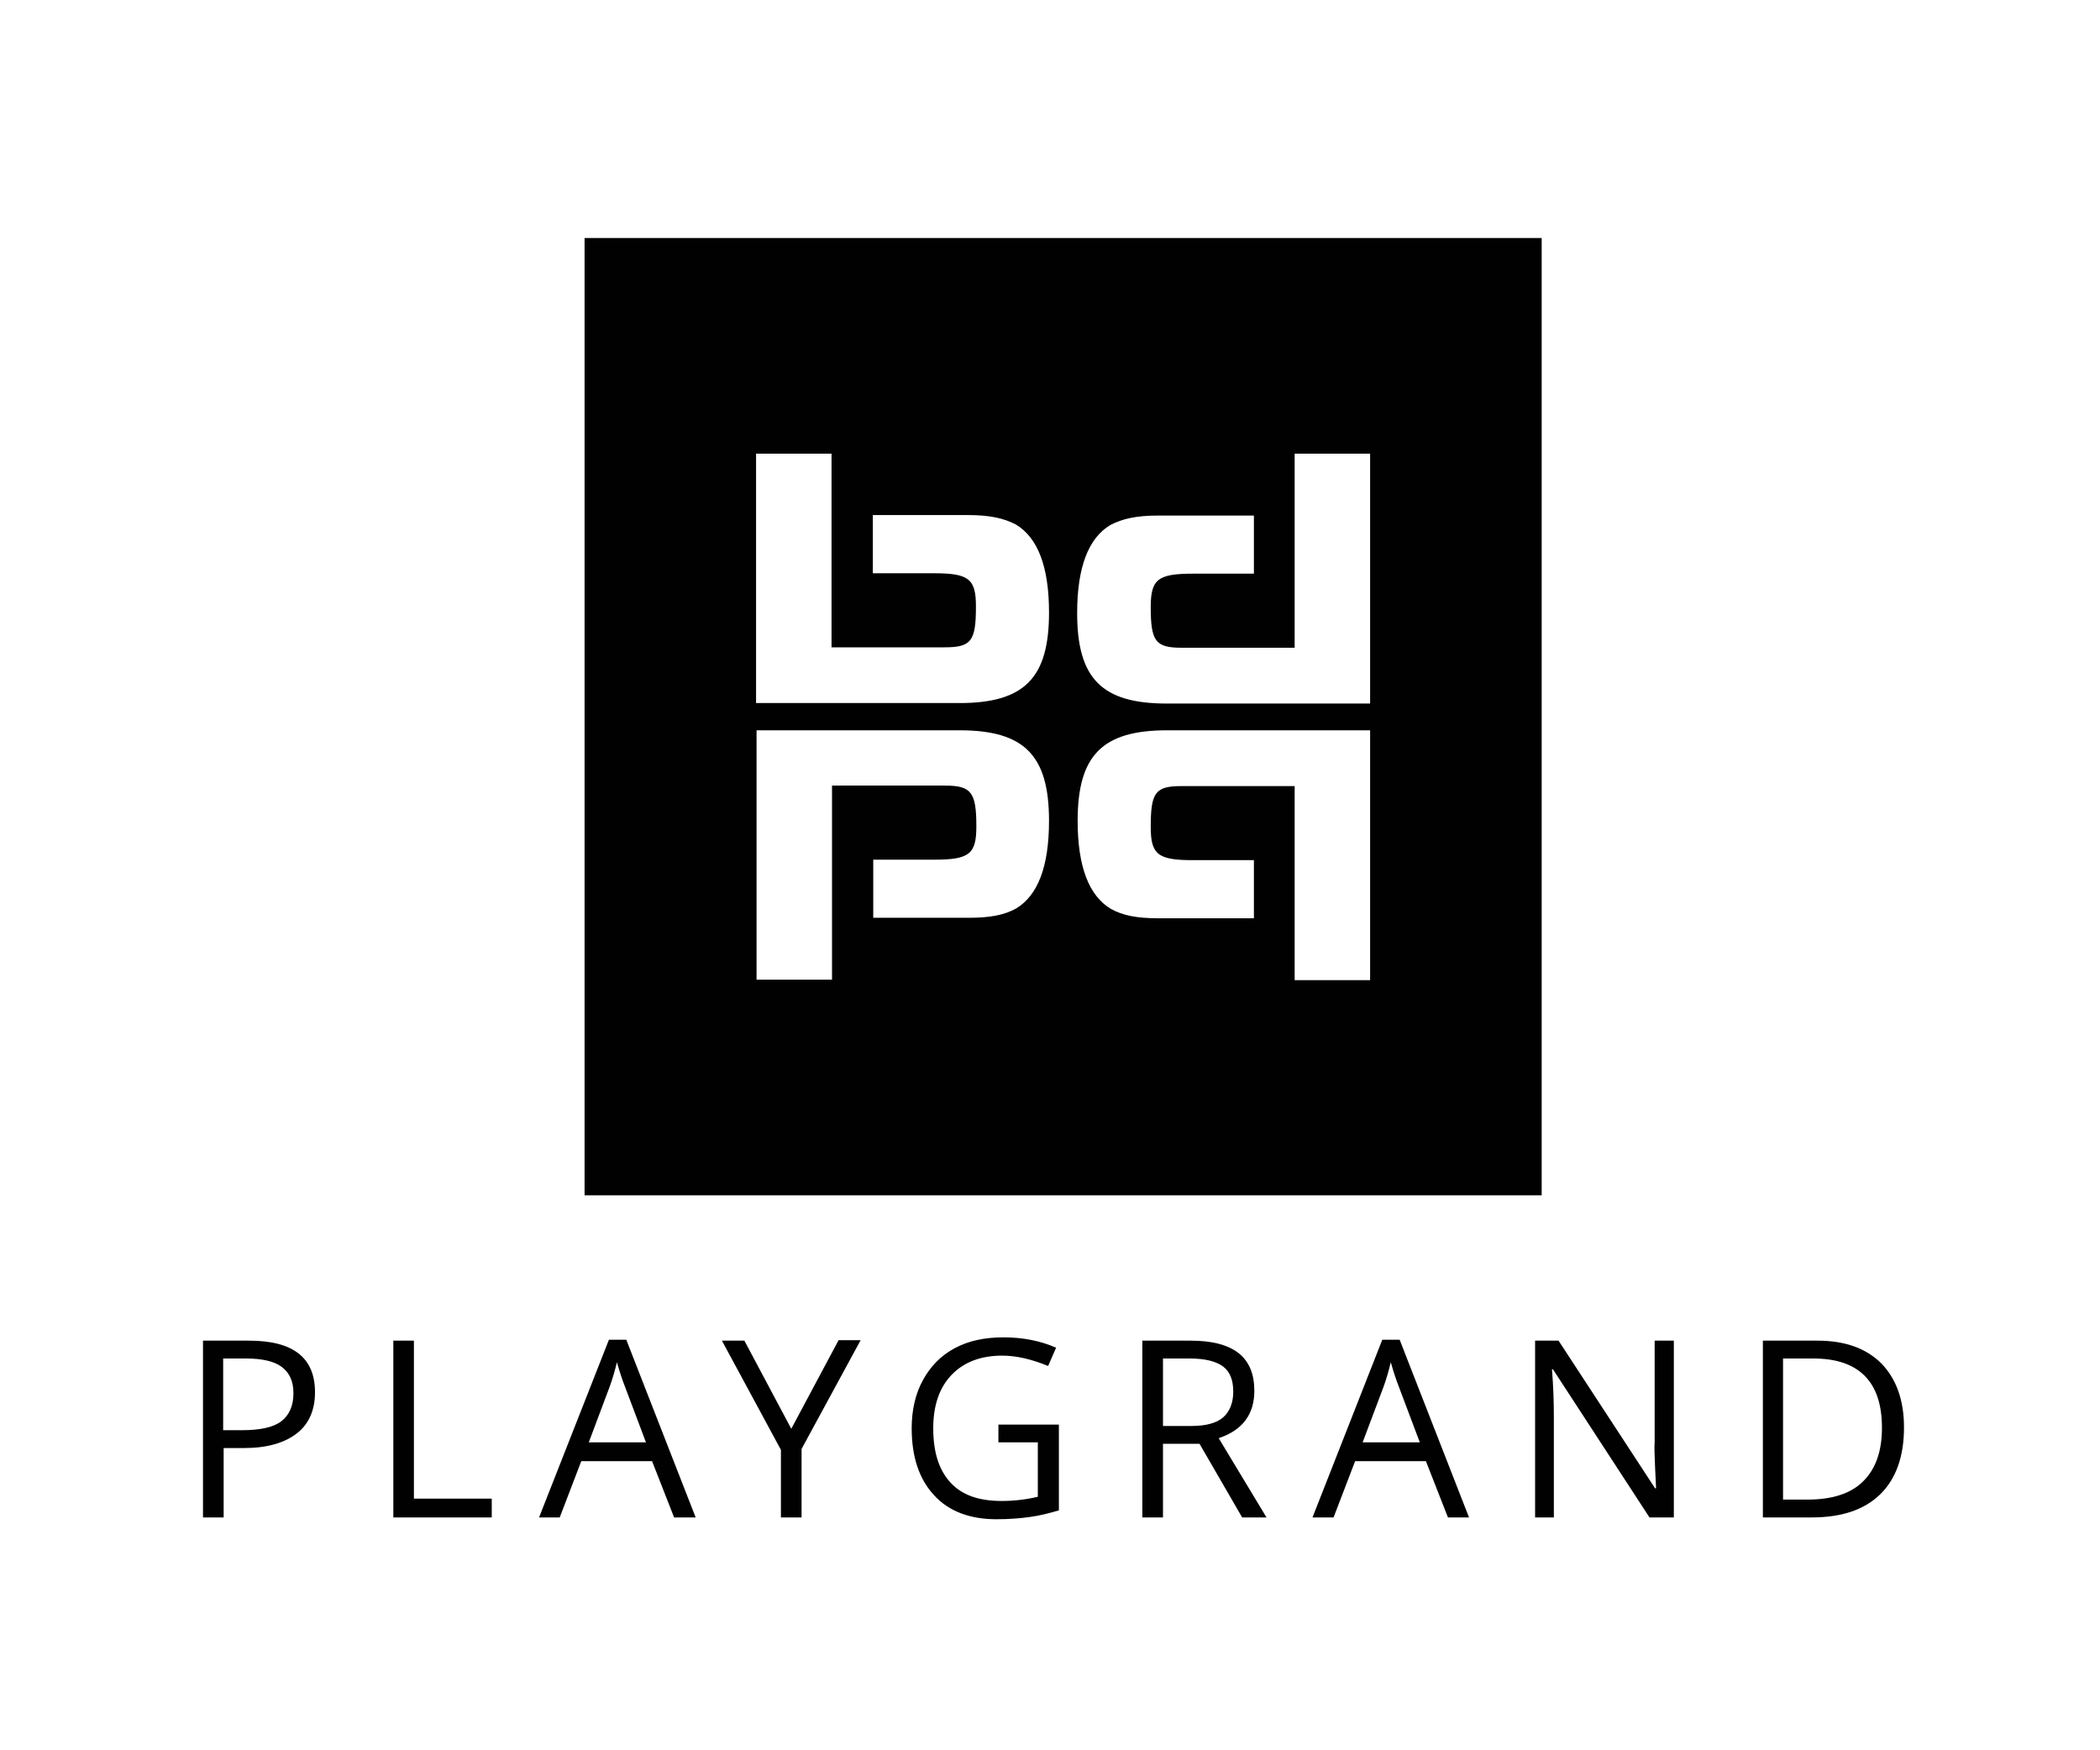
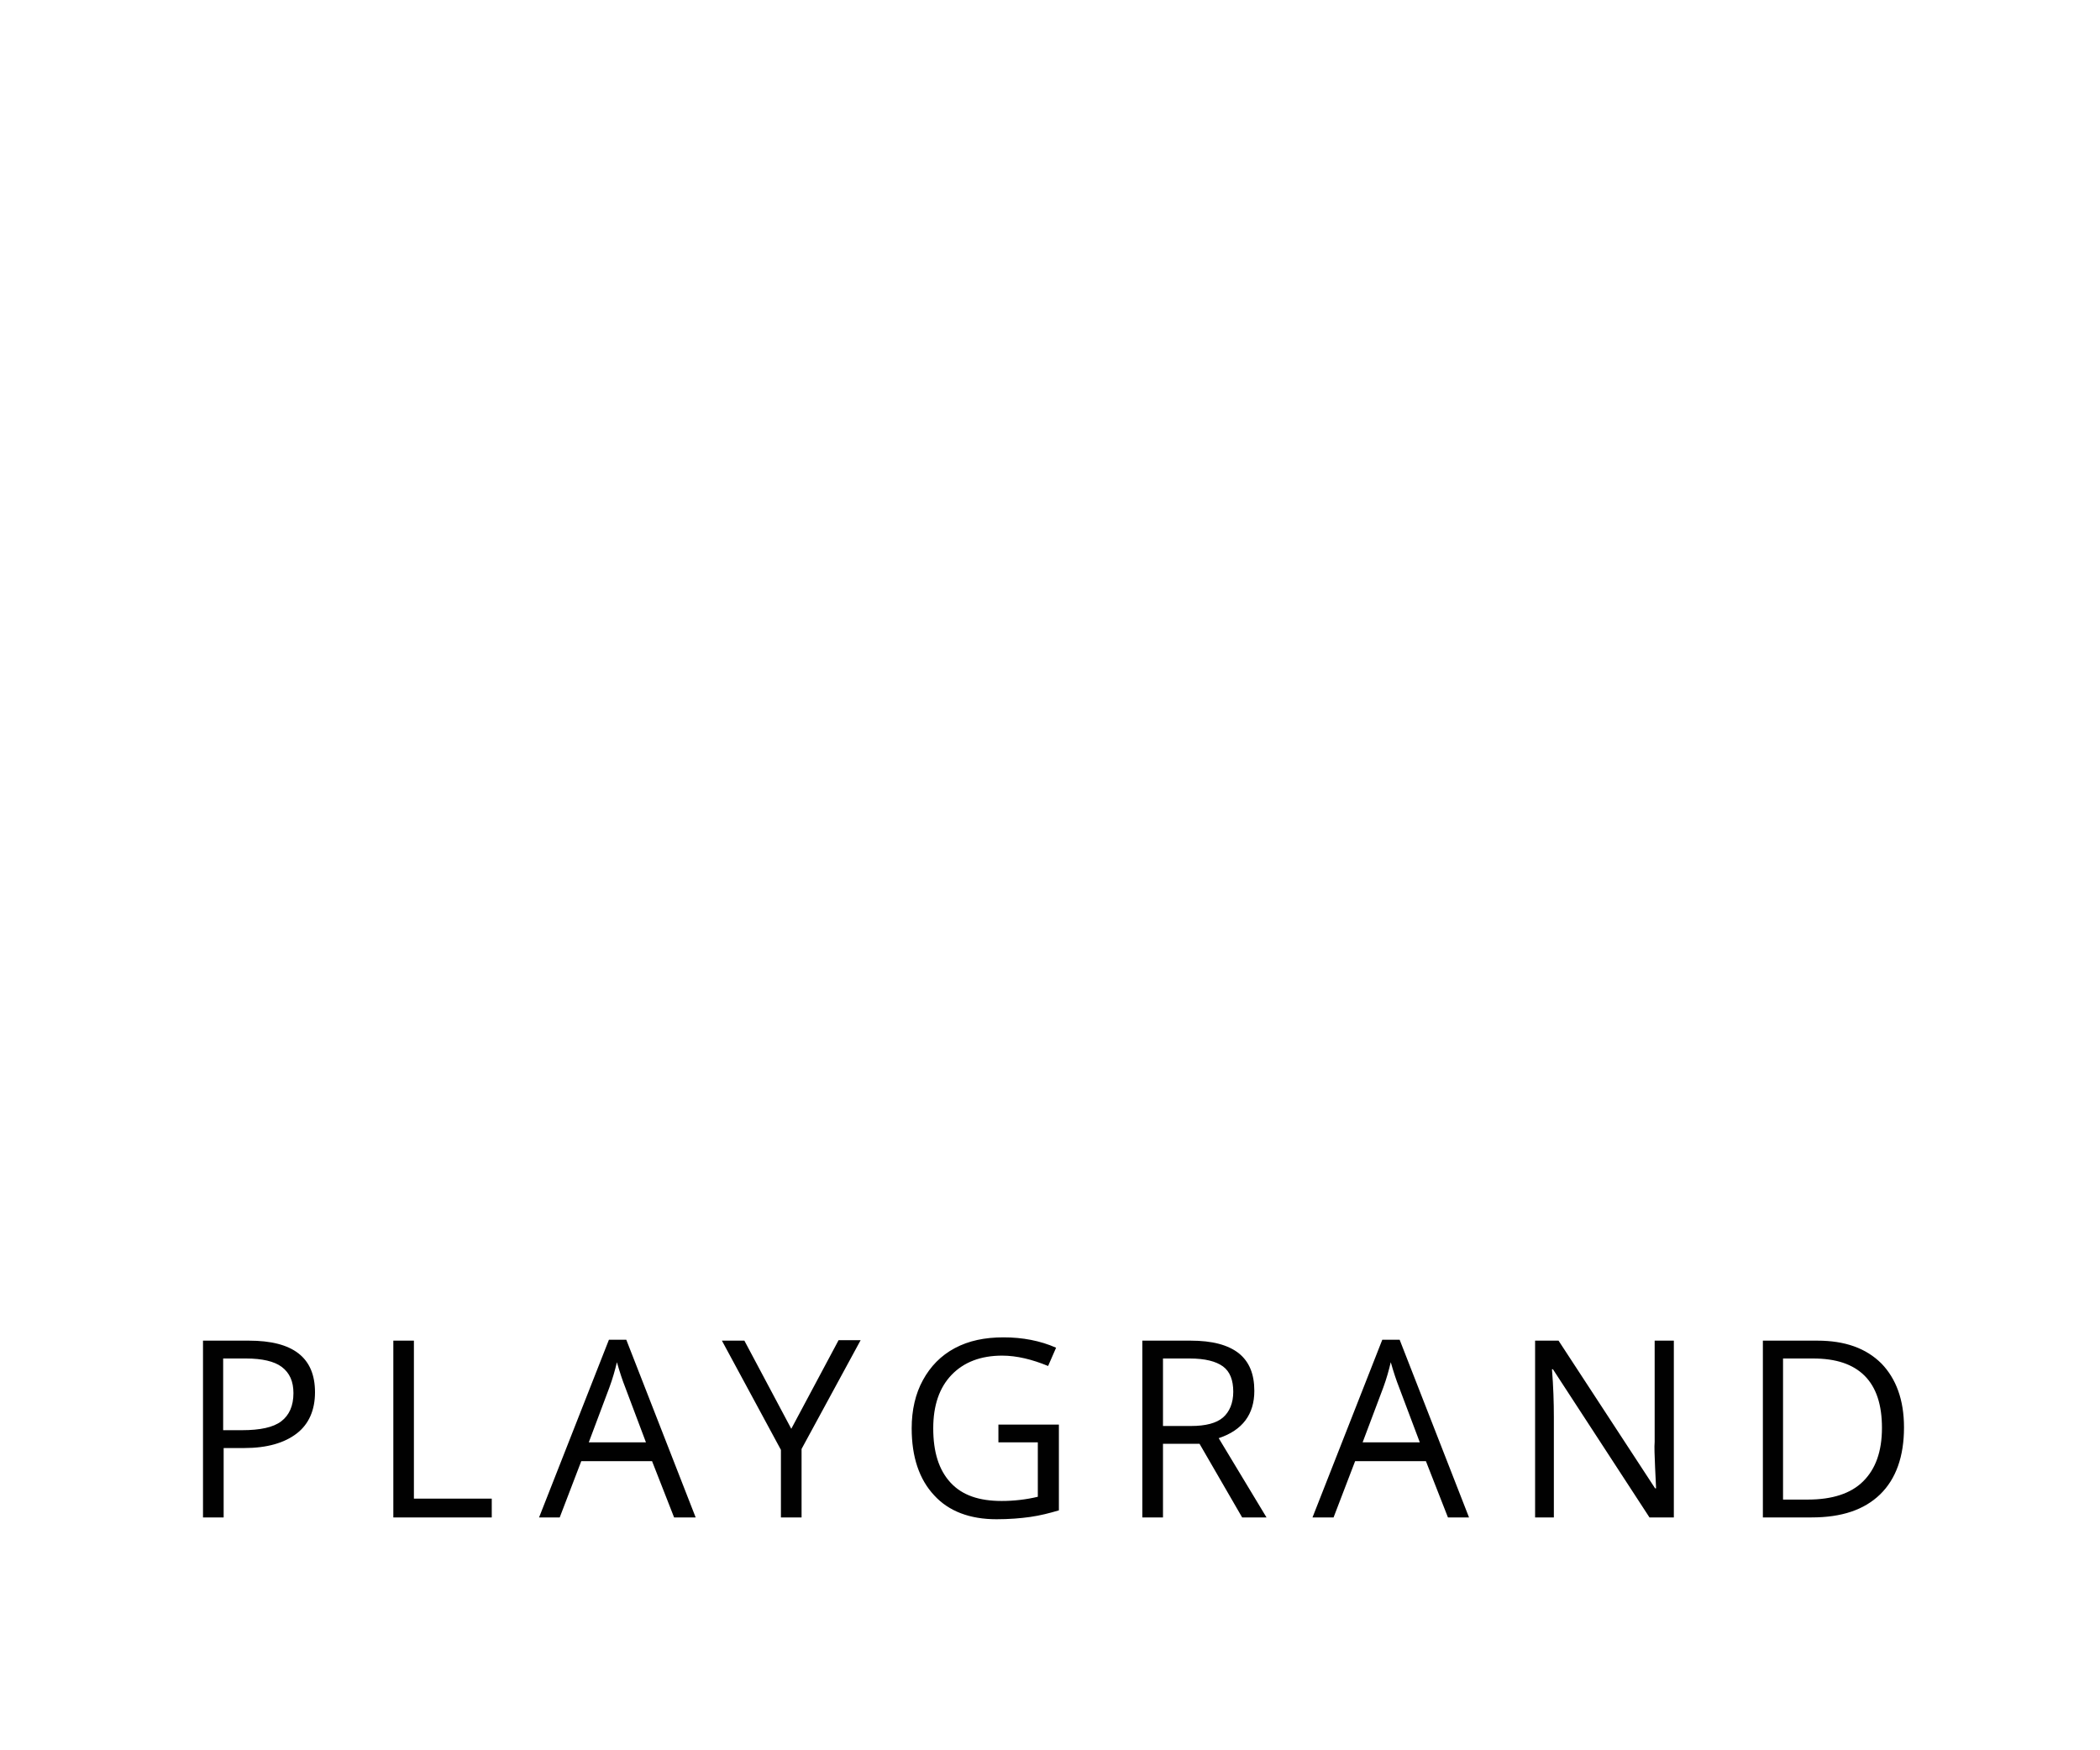
<svg xmlns="http://www.w3.org/2000/svg" viewBox="0 0 300 250" width="300" height="250">
  <style> tspan { white-space:pre } .shp0 { fill: #010101 } </style>
  <g id="Layer">
-     <path id="Fill-2" fill-rule="evenodd" class="shp0" d="M83.51 34L220.24 34L220.24 170.73L83.51 170.73L83.51 34ZM149.86 87.5C149.86 80.94 148.26 76.79 145.11 74.91C143.44 74.04 141.43 73.57 138.35 73.57L124.69 73.57L124.69 81.88L133.39 81.88C138.41 81.88 139.42 82.68 139.42 86.63C139.42 91.59 138.75 92.46 134.93 92.46L118.79 92.46L118.79 64.8L108.01 64.8L108.01 100.42L137.07 100.42C146.31 100.42 149.86 96.88 149.86 87.5ZM195.73 64.8L184.95 64.8L184.95 92.52L168.81 92.52C165.06 92.52 164.39 91.59 164.39 86.7C164.39 82.75 165.4 81.94 170.42 81.94L179.13 81.94L179.13 73.64L165.4 73.64C162.32 73.64 160.31 74.11 158.64 74.98C155.49 76.85 153.88 81.01 153.88 87.57C153.88 96.94 157.43 100.49 166.67 100.49L195.73 100.49L195.73 64.8ZM195.73 104.31L166.74 104.31C157.5 104.31 153.95 107.86 153.95 117.23C153.95 123.79 155.56 127.95 158.7 129.82C160.38 130.76 162.39 131.16 165.47 131.16L179.13 131.16L179.13 122.86L170.42 122.86C165.4 122.86 164.39 122.05 164.39 118.1C164.39 113.15 165.06 112.28 168.81 112.28L184.95 112.28L184.95 140L195.73 140L195.73 104.31ZM149.86 117.23C149.86 107.86 146.31 104.31 137.07 104.31L108.08 104.31L108.08 139.93L118.86 139.93L118.86 112.21L135 112.21C138.75 112.21 139.48 113.15 139.48 118.04C139.48 121.99 138.48 122.79 133.46 122.79L124.75 122.79L124.75 131.09L138.41 131.09C141.49 131.09 143.5 130.69 145.18 129.75C148.26 127.88 149.86 123.79 149.86 117.23Z" />
    <path id="PLAYGRAND" fill-rule="evenodd" class="shp0" d="M45 198.86C45 201.4 44.13 203.41 42.39 204.75C40.65 206.09 38.17 206.83 34.89 206.83L31.95 206.83L31.95 216.74L29 216.74L29 191.49L35.56 191.49C41.86 191.49 45 193.9 45 198.86ZM34.56 204.28C37.17 204.28 39.04 203.88 40.18 203.01C41.32 202.14 41.92 200.8 41.92 198.99C41.92 197.32 41.39 196.11 40.25 195.24C39.18 194.44 37.44 194.04 35.16 194.04L31.88 194.04L31.88 204.28L34.56 204.28ZM56.19 216.74L56.19 191.49L59.13 191.49L59.13 214.06L70.25 214.06L70.25 216.74L56.19 216.74ZM96.3 216.74L93.15 208.7L83.04 208.7L79.96 216.74L77.01 216.74L86.99 191.36L89.47 191.36L99.38 216.74L96.3 216.74ZM92.28 206.02L89.33 198.19C88.93 197.18 88.53 195.98 88.13 194.57C87.86 195.71 87.52 196.92 87.05 198.19L84.11 206.02L92.28 206.02ZM113.04 204.08L119.8 191.42L122.95 191.42L114.51 206.96L114.51 216.74L111.56 216.74L111.56 207.09L103.13 191.49L106.34 191.49L113.04 204.08ZM151.27 203.48L151.27 215.73C149.93 216.13 148.59 216.47 147.19 216.67C145.78 216.87 144.17 217 142.36 217C138.55 217 135.53 215.86 133.46 213.59C131.32 211.31 130.24 208.1 130.24 204.01C130.24 201.4 130.78 199.06 131.85 197.12C132.92 195.17 134.4 193.63 136.4 192.56C138.41 191.49 140.69 191.02 143.37 191.02C146.05 191.02 148.59 191.49 150.87 192.5L149.73 195.11C147.45 194.17 145.24 193.63 143.17 193.63C140.09 193.63 137.68 194.57 135.94 196.38C134.2 198.19 133.32 200.73 133.32 204.01C133.32 207.43 134.13 209.97 135.8 211.78C137.48 213.59 139.89 214.39 143.1 214.39C144.84 214.39 146.58 214.19 148.26 213.79L148.26 206.02L142.63 206.02L142.63 203.48L151.27 203.48ZM166.14 206.22L166.14 216.74L163.19 216.74L163.19 191.49L170.09 191.49C173.17 191.49 175.44 192.09 176.98 193.3C178.46 194.5 179.19 196.25 179.19 198.66C179.19 202 177.52 204.28 174.1 205.42L180.93 216.74L177.45 216.74L171.36 206.22L166.14 206.22ZM170.15 203.68C172.23 203.68 173.77 203.28 174.71 202.47C175.64 201.67 176.18 200.4 176.18 198.79C176.18 197.12 175.71 195.91 174.71 195.17C173.7 194.44 172.16 194.04 169.95 194.04L166.14 194.04L166.14 203.68L170.15 203.68ZM206.85 216.74L203.7 208.7L193.59 208.7L190.51 216.74L187.5 216.74L197.47 191.36L199.95 191.36L209.86 216.74L206.85 216.74ZM202.83 206.02L199.88 198.19C199.48 197.18 199.08 195.98 198.68 194.57C198.41 195.71 198.08 196.92 197.61 198.19L194.66 206.02L202.83 206.02ZM235.64 216.74L221.85 195.58L221.71 195.58C221.91 198.05 221.98 200.33 221.98 202.41L221.98 216.74L219.3 216.74L219.3 191.49L222.65 191.49L236.44 212.58L236.58 212.58C236.58 212.25 236.51 211.24 236.44 209.57C236.38 207.9 236.31 206.69 236.38 205.95L236.38 191.49L239.12 191.49L239.12 216.74L235.64 216.74ZM272 203.88C272 208.03 270.86 211.24 268.59 213.45C266.31 215.66 263.09 216.74 258.81 216.74L251.84 216.74L251.84 191.49L259.61 191.49C263.56 191.49 266.58 192.56 268.79 194.77C270.86 196.92 272 199.93 272 203.88ZM268.85 203.95C268.85 200.66 268.05 198.19 266.38 196.51C264.7 194.84 262.29 194.04 259.01 194.04L254.72 194.04L254.72 214.19L258.27 214.19C261.76 214.19 264.43 213.32 266.17 211.58C267.92 209.84 268.85 207.36 268.85 203.95Z" />
  </g>
</svg>